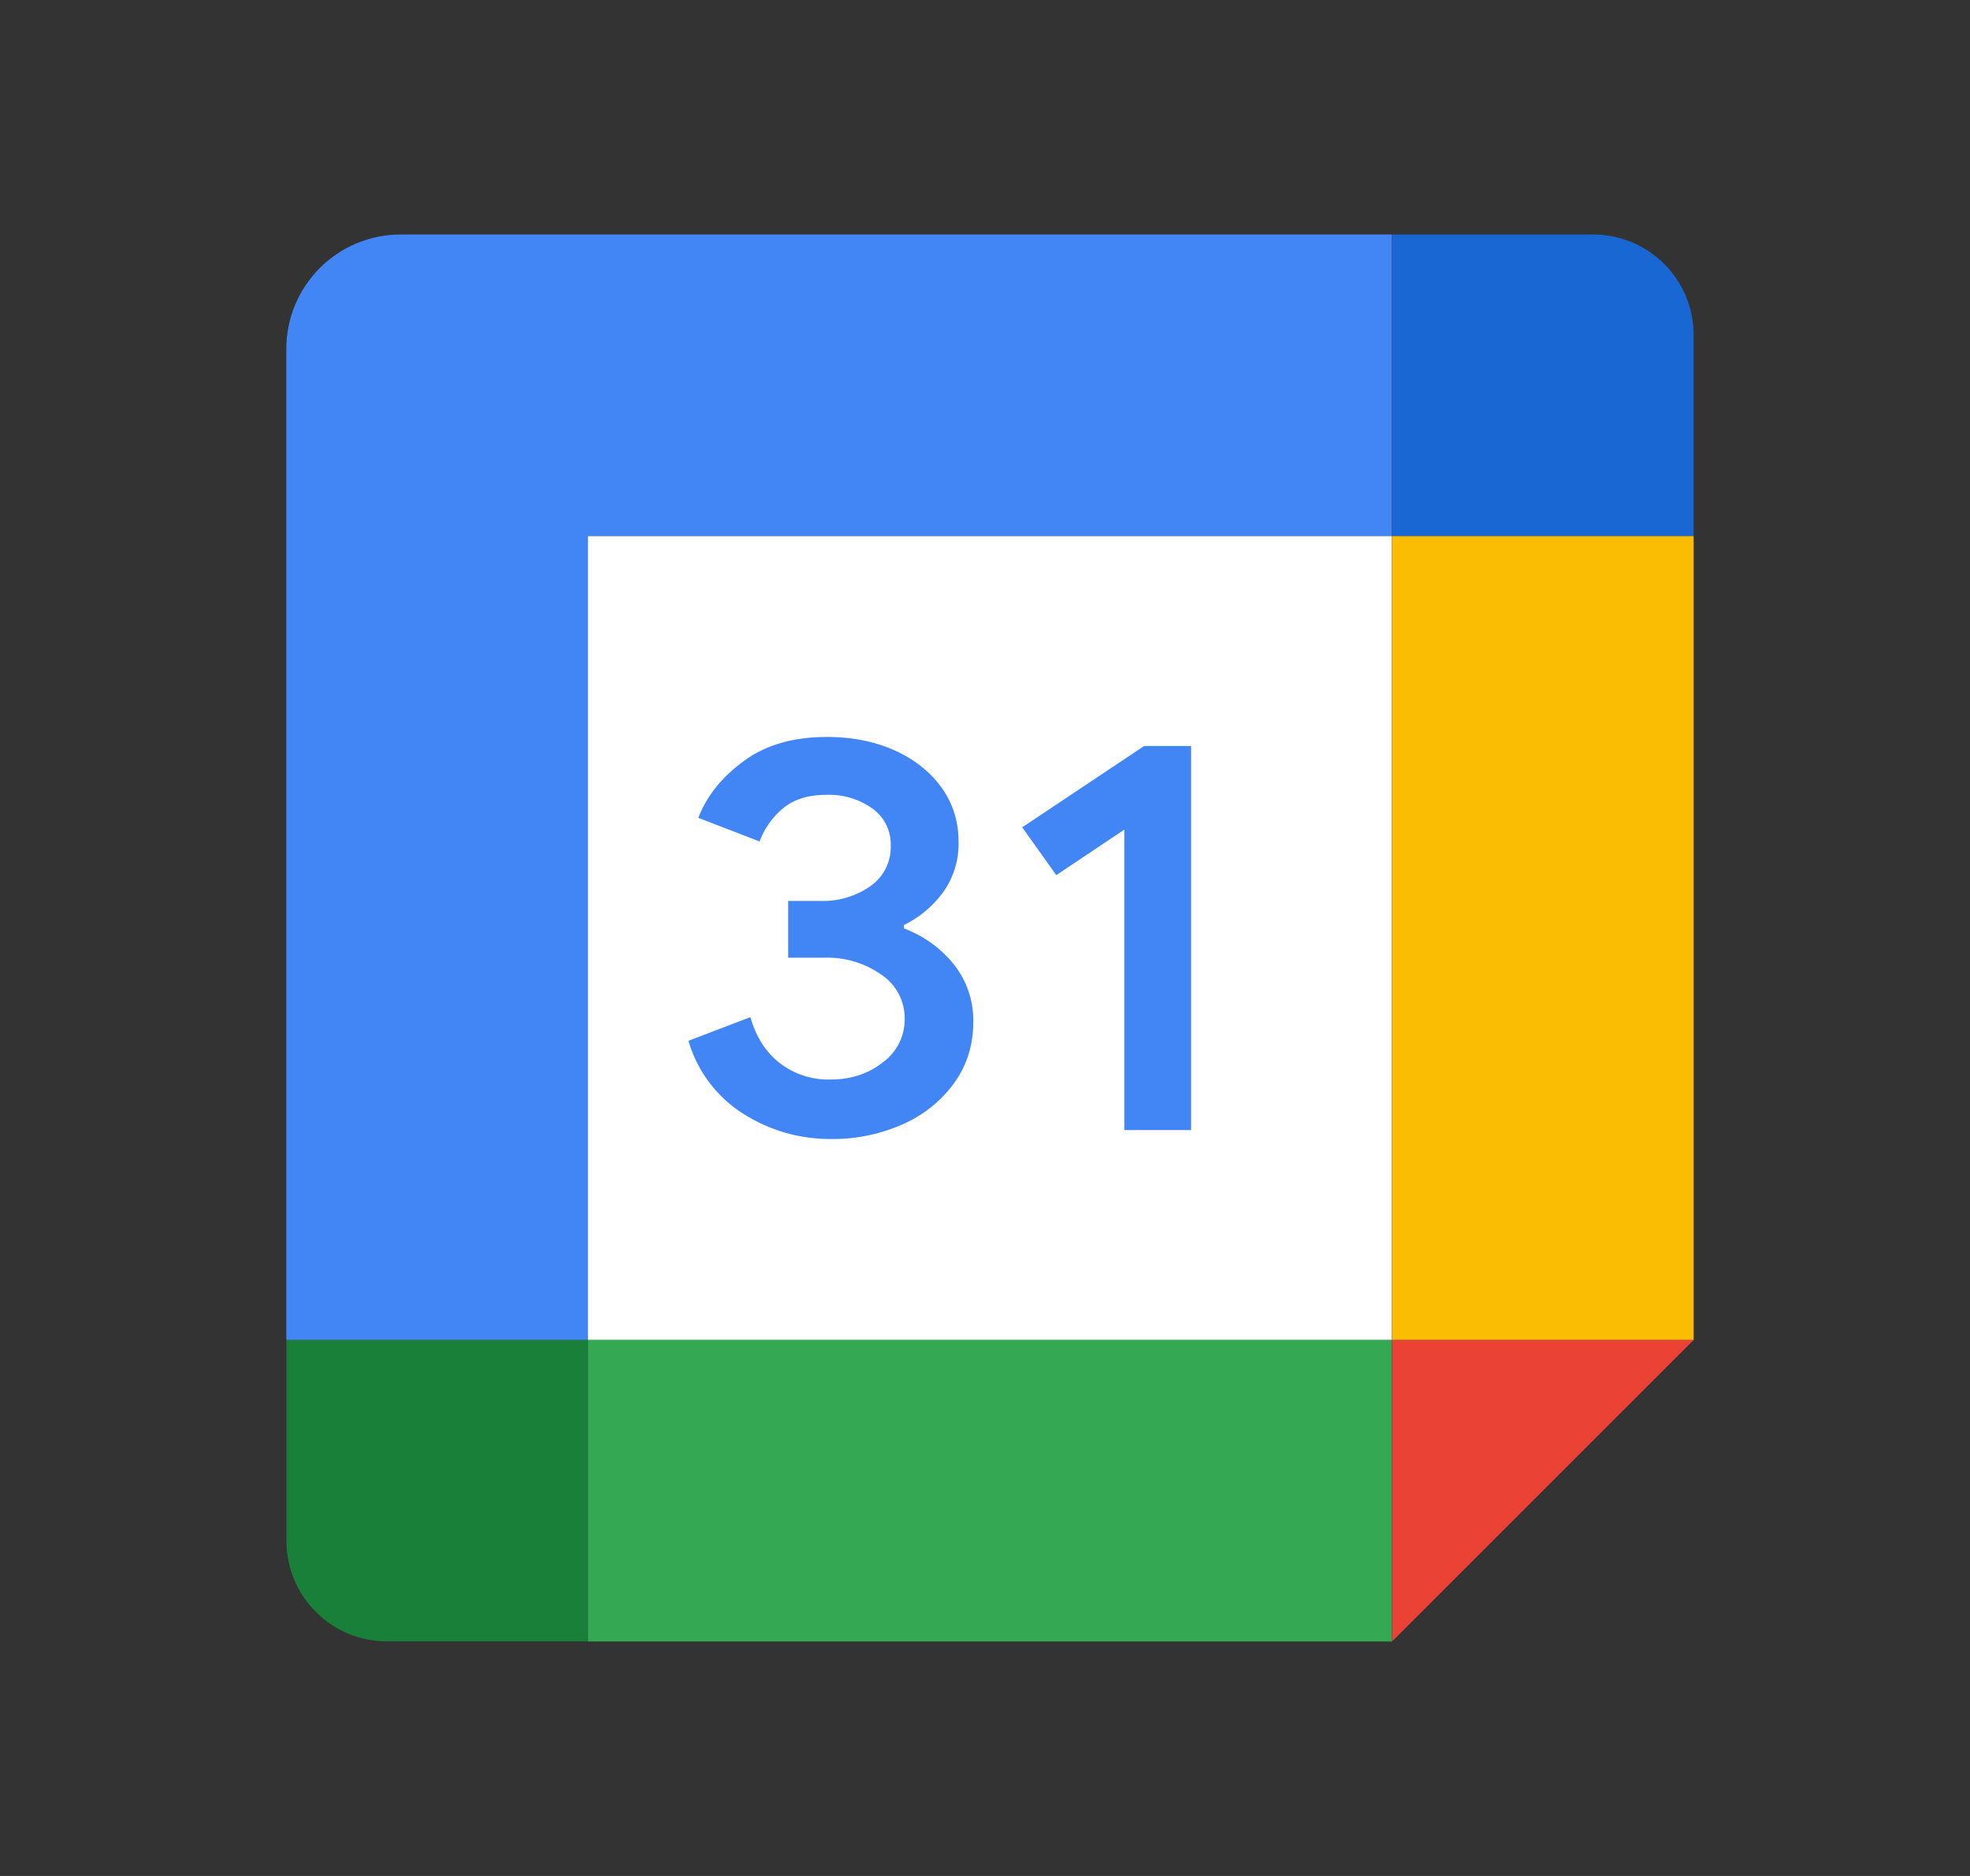
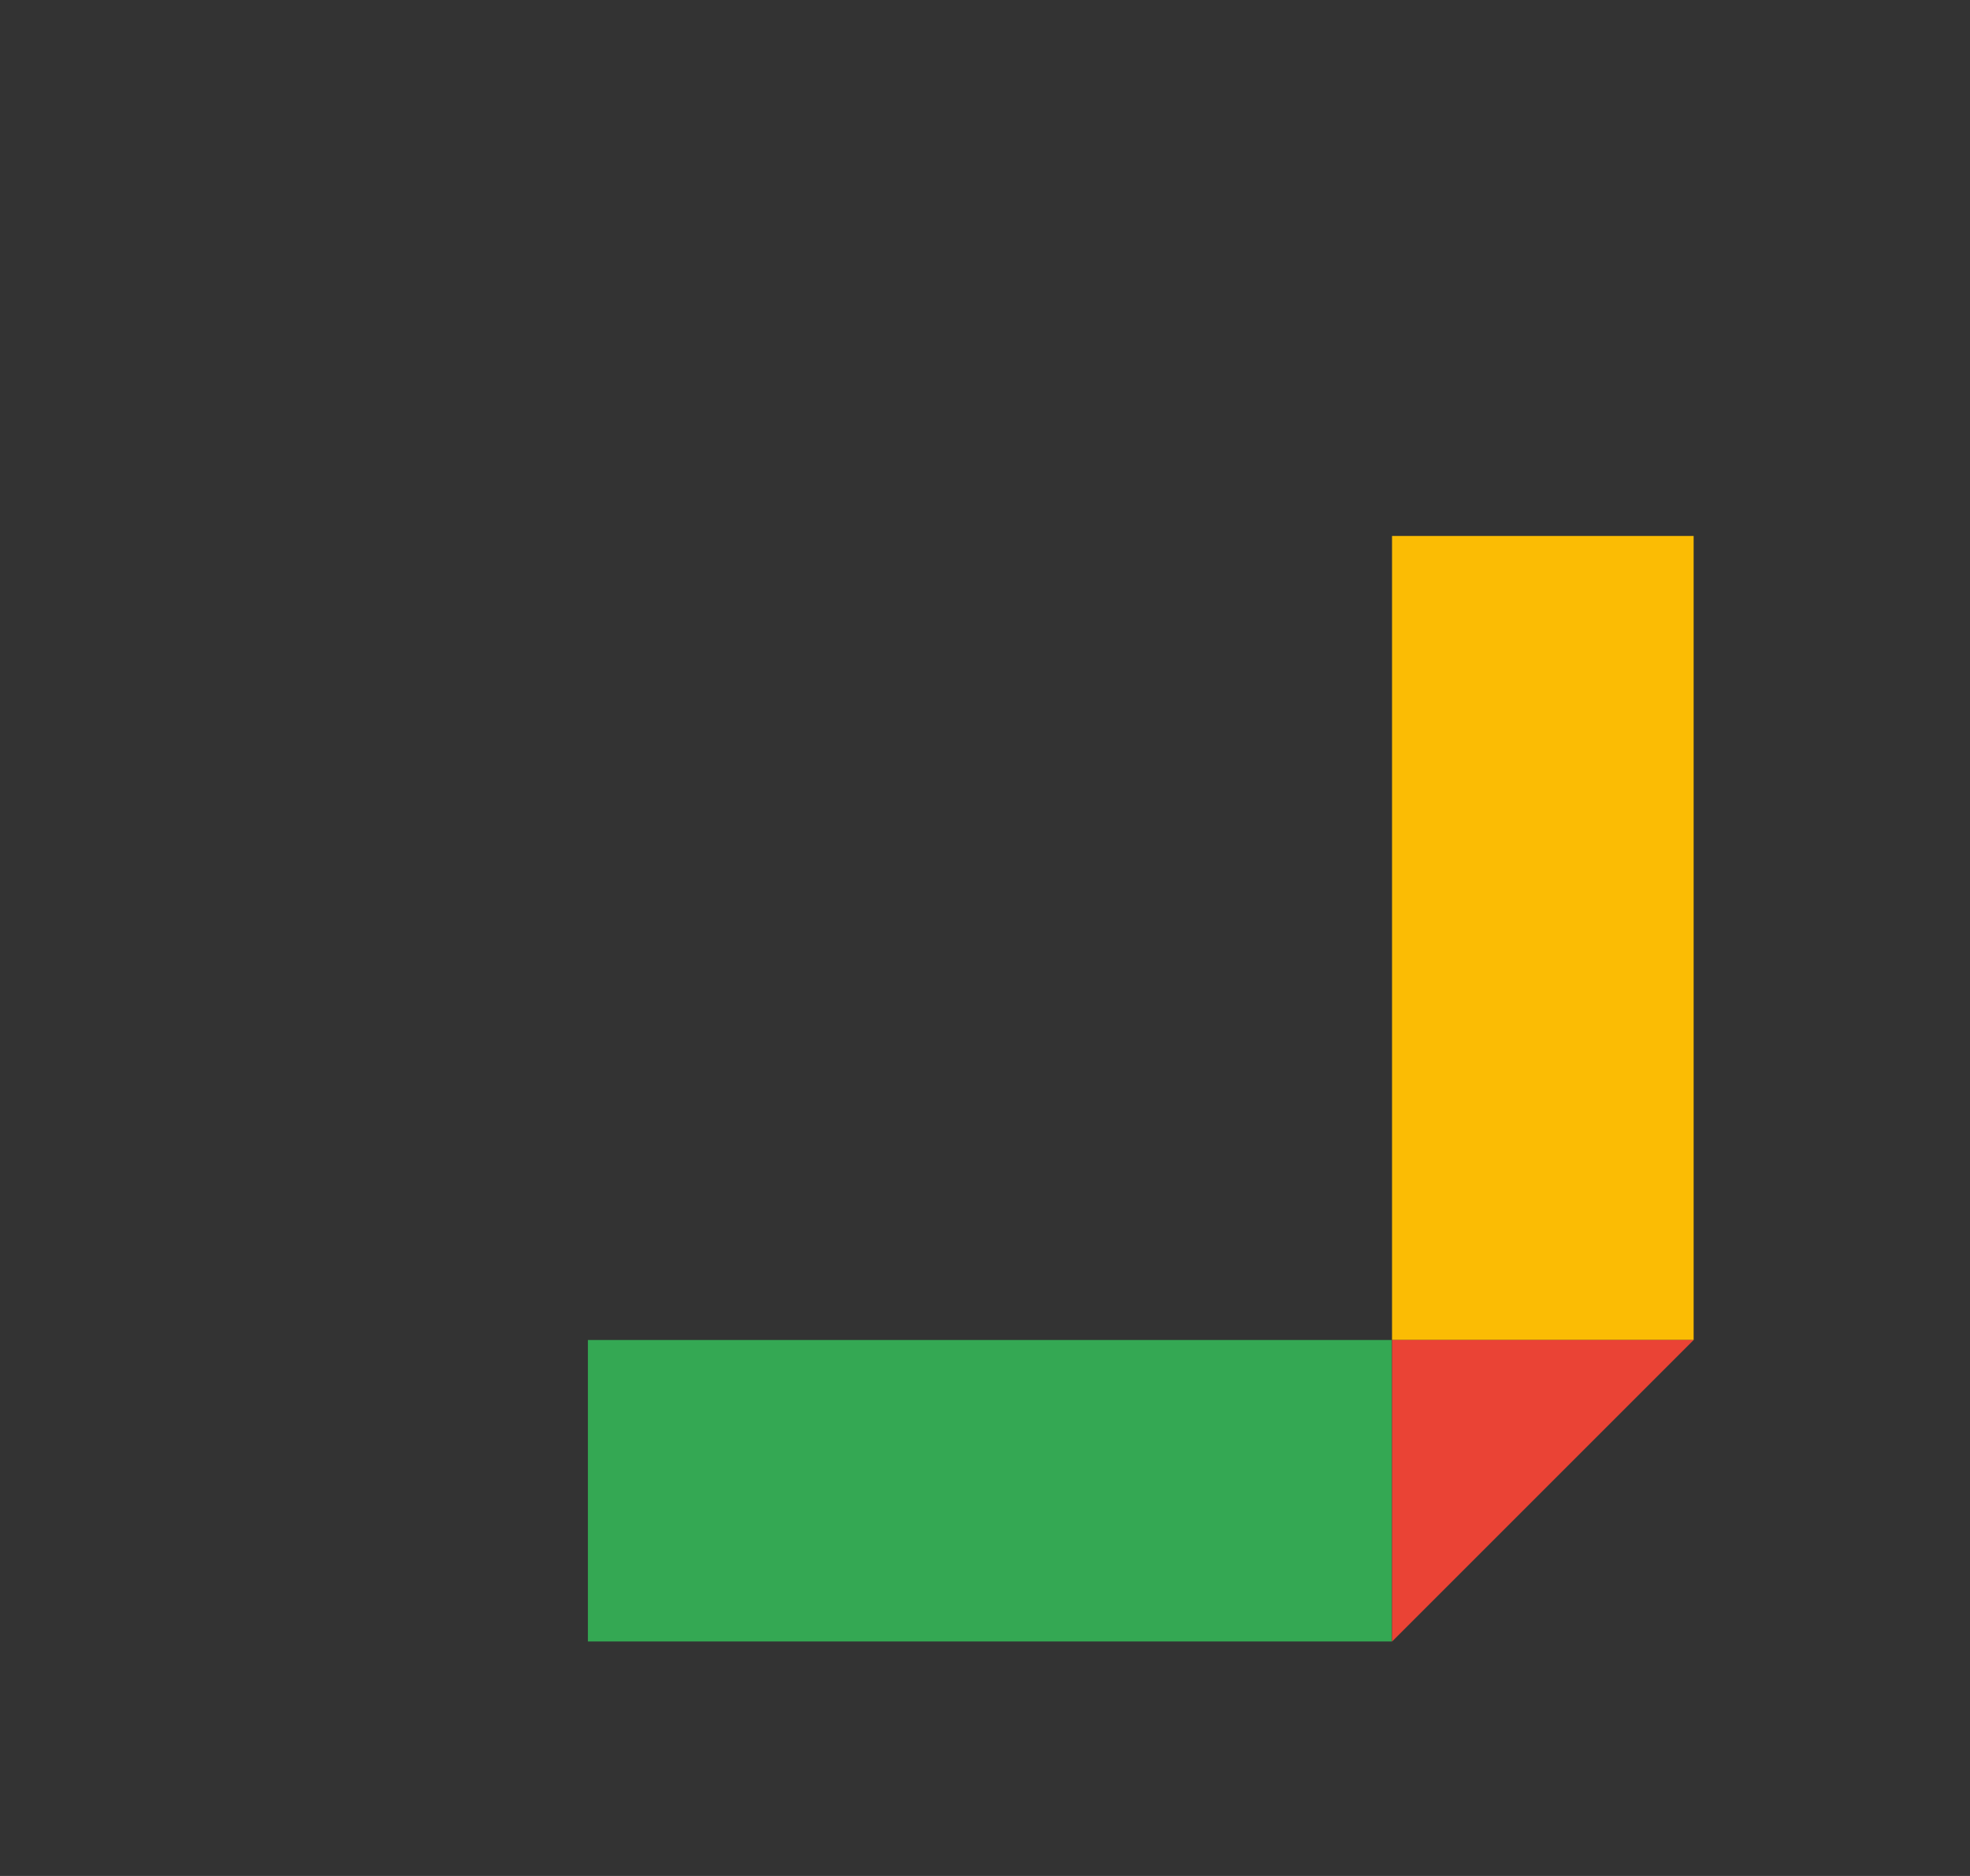
<svg xmlns="http://www.w3.org/2000/svg" width="21" height="20" fill="none">
  <rect width="100%" height="100%" fill="#333333" stroke="none" />
-   <path d="M14.84 5.714H6.267v8.572h8.571V5.714z" fill="#fff" />
-   <path d="M7.928 11.877a1.369 1.369 0 0 1-.589-.781l.66-.252c.06.211.165.375.315.491a.85.85 0 0 0 .54.174c.216 0 .402-.061.557-.183a.566.566 0 0 0 .233-.463.56.56 0 0 0-.246-.47 1.004 1.004 0 0 0-.614-.183h-.382v-.605h.343a.88.88 0 0 0 .534-.158.508.508 0 0 0 .216-.434.466.466 0 0 0-.194-.392.793.793 0 0 0-.492-.147c-.194 0-.348.048-.462.144a.84.84 0 0 0-.25.353l-.653-.252c.087-.227.245-.428.479-.601.233-.174.53-.261.892-.261.268 0 .508.047.721.143.214.096.381.23.502.398.12.17.18.36.18.572a.886.886 0 0 1-.168.547c-.112.15-.25.264-.414.345v.036c.212.08.395.213.531.383a.953.953 0 0 1 .208.616c0 .24-.066.453-.197.64a1.337 1.337 0 0 1-.544.444 1.829 1.829 0 0 1-.779.162c-.334 0-.642-.088-.927-.266zm4.057-3.032l-.725.485-.363-.51 1.3-.867h.5v4.095h-.712V8.845z" fill="#4285F4" />
  <path d="M14.84 14.286H6.267V17.5h8.571v-3.214z" fill="#34A853" />
-   <path d="M14.84 2.5H4.272c-.674 0-1.22.546-1.22 1.22v10.566h3.215V5.714h8.571V2.5z" fill="#4285F4" />
-   <path d="M3.054 14.286v2.143c0 .591.479 1.07 1.071 1.07h2.143v-3.213H3.054z" fill="#188038" />
  <path d="M18.054 5.714h-3.215v8.572h3.215V5.714z" fill="#FBBC04" />
-   <path d="M18.054 5.714V3.571c0-.592-.48-1.071-1.072-1.071H14.84v3.214h3.215z" fill="#1967D2" />
  <path d="M14.84 17.5l3.214-3.214h-3.215V17.5z" fill="#EA4335" />
</svg>